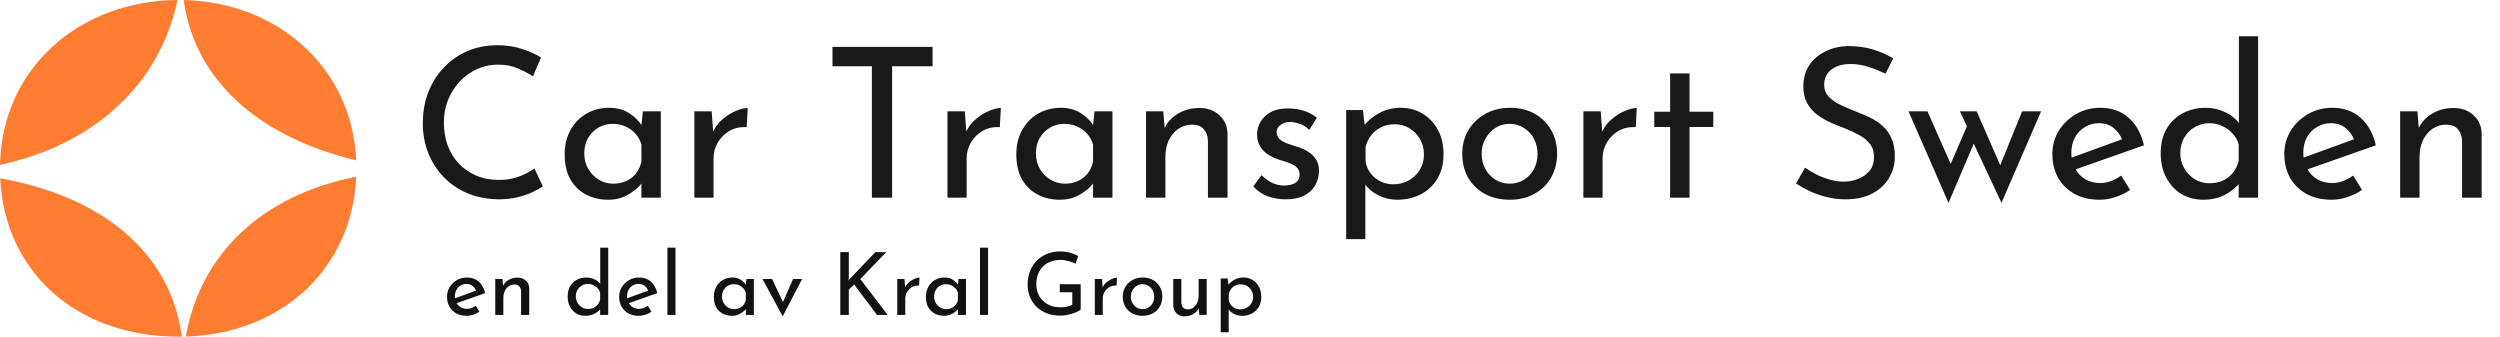
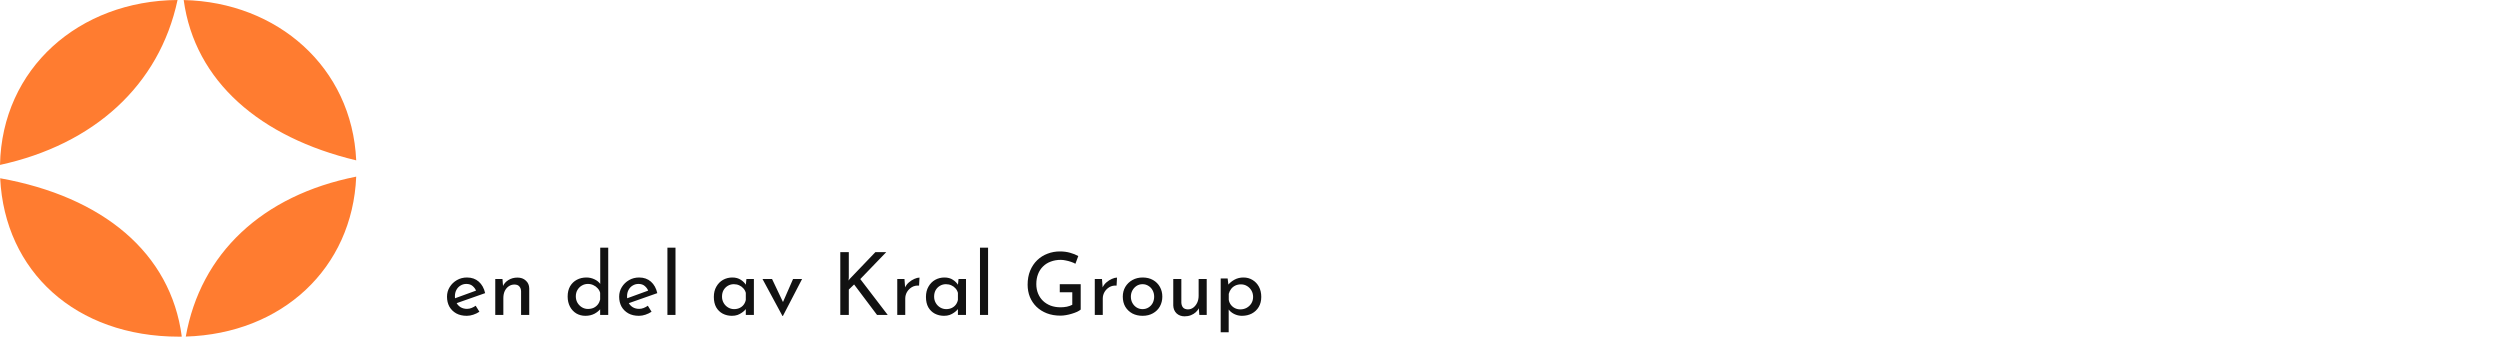
<svg xmlns="http://www.w3.org/2000/svg" width="1151" height="155" viewBox="0 0 1151 155" fill="none">
  <path d="M214.92 145.4C213.027 145.4 211.4 145.027 210.04 144.28C208.68 143.507 207.627 142.467 206.88 141.16C206.16 139.827 205.8 138.307 205.8 136.6C205.8 134.973 206.213 133.493 207.04 132.16C207.867 130.827 208.973 129.76 210.36 128.96C211.747 128.16 213.293 127.76 215 127.76C217.187 127.76 219 128.4 220.44 129.68C221.88 130.96 222.853 132.72 223.36 134.96L209.72 139.76L208.84 137.56L220.04 133.48L219.24 134C218.92 133.12 218.387 132.36 217.64 131.72C216.893 131.053 215.92 130.72 214.72 130.72C213.707 130.72 212.8 130.973 212 131.48C211.2 131.96 210.573 132.627 210.12 133.48C209.667 134.333 209.44 135.307 209.44 136.4C209.44 137.547 209.68 138.56 210.16 139.44C210.64 140.293 211.293 140.973 212.12 141.48C212.973 141.96 213.933 142.2 215 142.2C215.72 142.2 216.413 142.067 217.08 141.8C217.773 141.533 218.413 141.187 219 140.76L220.72 143.52C219.893 144.08 218.96 144.533 217.92 144.88C216.907 145.227 215.907 145.4 214.92 145.4ZM231.341 128.44L231.661 132.48L231.501 131.84C232.035 130.613 232.901 129.64 234.101 128.92C235.301 128.173 236.688 127.8 238.261 127.8C239.835 127.8 241.115 128.267 242.101 129.2C243.115 130.107 243.635 131.293 243.661 132.76V145H239.901V134.08C239.875 133.173 239.608 132.44 239.101 131.88C238.621 131.293 237.861 131 236.821 131C235.861 131 234.995 131.267 234.221 131.8C233.448 132.333 232.835 133.067 232.381 134C231.955 134.933 231.741 136.013 231.741 137.24V145H228.021V128.44H231.341ZM269.507 145.4C267.987 145.4 266.6 145.04 265.347 144.32C264.12 143.573 263.147 142.533 262.427 141.2C261.707 139.84 261.347 138.28 261.347 136.52C261.347 134.68 261.72 133.107 262.467 131.8C263.24 130.493 264.28 129.493 265.587 128.8C266.894 128.107 268.36 127.76 269.987 127.76C271.294 127.76 272.534 128.04 273.707 128.6C274.907 129.16 275.84 129.933 276.507 130.92L276.347 132.24V114.04H280.027V145H276.307V140.88L276.707 141.92C275.934 142.933 274.934 143.773 273.707 144.44C272.48 145.08 271.08 145.4 269.507 145.4ZM270.667 142.24C271.654 142.24 272.534 142.067 273.307 141.72C274.08 141.347 274.72 140.84 275.227 140.2C275.734 139.56 276.094 138.8 276.307 137.92V134.8C276.094 134 275.707 133.307 275.147 132.72C274.614 132.107 273.96 131.627 273.187 131.28C272.44 130.907 271.6 130.72 270.667 130.72C269.654 130.72 268.72 130.973 267.867 131.48C267.04 131.96 266.374 132.627 265.867 133.48C265.36 134.333 265.107 135.32 265.107 136.44C265.107 137.533 265.36 138.52 265.867 139.4C266.374 140.253 267.054 140.947 267.907 141.48C268.76 141.987 269.68 142.24 270.667 142.24ZM294.178 145.4C292.284 145.4 290.658 145.027 289.298 144.28C287.938 143.507 286.884 142.467 286.138 141.16C285.418 139.827 285.058 138.307 285.058 136.6C285.058 134.973 285.471 133.493 286.298 132.16C287.124 130.827 288.231 129.76 289.618 128.96C291.004 128.16 292.551 127.76 294.258 127.76C296.444 127.76 298.258 128.4 299.698 129.68C301.138 130.96 302.111 132.72 302.618 134.96L288.978 139.76L288.098 137.56L299.298 133.48L298.498 134C298.178 133.12 297.644 132.36 296.898 131.72C296.151 131.053 295.178 130.72 293.978 130.72C292.964 130.72 292.058 130.973 291.258 131.48C290.458 131.96 289.831 132.627 289.378 133.48C288.924 134.333 288.698 135.307 288.698 136.4C288.698 137.547 288.938 138.56 289.418 139.44C289.898 140.293 290.551 140.973 291.378 141.48C292.231 141.96 293.191 142.2 294.258 142.2C294.978 142.2 295.671 142.067 296.338 141.8C297.031 141.533 297.671 141.187 298.258 140.76L299.978 143.52C299.151 144.08 298.218 144.533 297.178 144.88C296.164 145.227 295.164 145.4 294.178 145.4ZM307.279 114.04H310.999V145H307.279V114.04ZM336.972 145.4C335.425 145.4 334.012 145.067 332.732 144.4C331.478 143.733 330.478 142.76 329.732 141.48C329.012 140.173 328.652 138.587 328.652 136.72C328.652 134.88 329.038 133.293 329.812 131.96C330.585 130.6 331.612 129.56 332.892 128.84C334.198 128.12 335.625 127.76 337.172 127.76C338.718 127.76 340.025 128.12 341.092 128.84C342.158 129.533 342.972 130.36 343.532 131.32L343.292 131.96L343.652 128.44H347.092V145H343.372V140.68L343.772 141.64C343.665 141.907 343.425 142.253 343.052 142.68C342.705 143.08 342.225 143.493 341.612 143.92C341.025 144.347 340.345 144.707 339.572 145C338.798 145.267 337.932 145.4 336.972 145.4ZM337.972 142.32C338.905 142.32 339.745 142.147 340.492 141.8C341.238 141.453 341.852 140.973 342.332 140.36C342.838 139.72 343.185 138.96 343.372 138.08V134.84C343.158 134.04 342.785 133.347 342.252 132.76C341.718 132.147 341.078 131.68 340.332 131.36C339.585 131.013 338.758 130.84 337.852 130.84C336.865 130.84 335.958 131.08 335.132 131.56C334.305 132.04 333.638 132.707 333.132 133.56C332.652 134.413 332.412 135.413 332.412 136.56C332.412 137.627 332.665 138.6 333.172 139.48C333.678 140.36 334.358 141.053 335.212 141.56C336.065 142.067 336.985 142.32 337.972 142.32ZM360.249 145.48L351.049 128.44H355.449L361.689 141.6L359.409 141.52L365.129 128.44H369.289L360.449 145.48H360.249ZM390.791 127.72L390.671 129.16L391.191 128.44L403.031 116.08H408.031L396.071 128.48L408.711 145H403.791L393.231 130.96L390.791 133.32V145H386.871V116.08H390.791V127.72ZM416.419 128.44L416.779 133.24L416.579 132.6C417.006 131.587 417.619 130.733 418.419 130.04C419.246 129.32 420.099 128.773 420.979 128.4C421.886 128 422.673 127.8 423.339 127.8L423.139 131.48C421.886 131.4 420.779 131.64 419.819 132.2C418.886 132.76 418.139 133.507 417.579 134.44C417.046 135.373 416.779 136.373 416.779 137.44V145H413.099V128.44H416.419ZM434.628 145.4C433.081 145.4 431.668 145.067 430.388 144.4C429.134 143.733 428.134 142.76 427.388 141.48C426.668 140.173 426.308 138.587 426.308 136.72C426.308 134.88 426.694 133.293 427.468 131.96C428.241 130.6 429.268 129.56 430.548 128.84C431.854 128.12 433.281 127.76 434.828 127.76C436.374 127.76 437.681 128.12 438.748 128.84C439.814 129.533 440.628 130.36 441.188 131.32L440.948 131.96L441.308 128.44H444.748V145H441.028V140.68L441.428 141.64C441.321 141.907 441.081 142.253 440.708 142.68C440.361 143.08 439.881 143.493 439.268 143.92C438.681 144.347 438.001 144.707 437.228 145C436.454 145.267 435.588 145.4 434.628 145.4ZM435.628 142.32C436.561 142.32 437.401 142.147 438.148 141.8C438.894 141.453 439.508 140.973 439.988 140.36C440.494 139.72 440.841 138.96 441.028 138.08V134.84C440.814 134.04 440.441 133.347 439.908 132.76C439.374 132.147 438.734 131.68 437.988 131.36C437.241 131.013 436.414 130.84 435.508 130.84C434.521 130.84 433.614 131.08 432.788 131.56C431.961 132.04 431.294 132.707 430.788 133.56C430.308 134.413 430.068 135.413 430.068 136.56C430.068 137.627 430.321 138.6 430.828 139.48C431.334 140.36 432.014 141.053 432.868 141.56C433.721 142.067 434.641 142.32 435.628 142.32ZM451.185 114.04H454.905V145H451.185V114.04ZM497.558 142.52C497.158 142.867 496.598 143.213 495.878 143.56C495.158 143.88 494.358 144.173 493.478 144.44C492.624 144.707 491.731 144.92 490.798 145.08C489.891 145.24 489.038 145.32 488.238 145.32C485.918 145.32 483.824 144.96 481.958 144.24C480.118 143.52 478.531 142.52 477.198 141.24C475.891 139.96 474.878 138.453 474.158 136.72C473.464 134.987 473.118 133.107 473.118 131.08C473.118 128.68 473.504 126.533 474.278 124.64C475.078 122.72 476.158 121.107 477.518 119.8C478.904 118.467 480.491 117.467 482.278 116.8C484.064 116.107 485.958 115.76 487.958 115.76C489.638 115.76 491.198 115.96 492.638 116.36C494.078 116.76 495.344 117.267 496.438 117.88L495.118 121.44C494.584 121.12 493.918 120.827 493.118 120.56C492.344 120.293 491.544 120.08 490.718 119.92C489.891 119.733 489.118 119.64 488.398 119.64C486.691 119.64 485.144 119.907 483.758 120.44C482.371 120.947 481.184 121.693 480.198 122.68C479.211 123.64 478.451 124.813 477.918 126.2C477.384 127.56 477.118 129.093 477.118 130.8C477.118 132.373 477.384 133.813 477.918 135.12C478.451 136.427 479.211 137.56 480.198 138.52C481.184 139.453 482.358 140.187 483.718 140.72C485.104 141.227 486.624 141.48 488.278 141.48C489.264 141.48 490.238 141.387 491.198 141.2C492.158 140.987 492.984 140.693 493.678 140.32V134.56H487.918V130.84H497.558V142.52ZM507.357 128.44L507.717 133.24L507.517 132.6C507.944 131.587 508.557 130.733 509.357 130.04C510.184 129.32 511.037 128.773 511.917 128.4C512.824 128 513.61 127.8 514.277 127.8L514.077 131.48C512.824 131.4 511.717 131.64 510.757 132.2C509.824 132.76 509.077 133.507 508.517 134.44C507.984 135.373 507.717 136.373 507.717 137.44V145H504.037V128.44H507.357ZM516.933 136.56C516.933 134.907 517.319 133.413 518.093 132.08C518.893 130.747 519.986 129.693 521.373 128.92C522.759 128.147 524.333 127.76 526.093 127.76C527.906 127.76 529.493 128.147 530.853 128.92C532.213 129.693 533.266 130.747 534.013 132.08C534.759 133.413 535.133 134.907 535.133 136.56C535.133 138.213 534.759 139.72 534.013 141.08C533.266 142.413 532.199 143.467 530.813 144.24C529.453 145.013 527.866 145.4 526.053 145.4C524.293 145.4 522.719 145.04 521.333 144.32C519.973 143.573 518.893 142.547 518.093 141.24C517.319 139.907 516.933 138.347 516.933 136.56ZM520.653 136.6C520.653 137.667 520.893 138.64 521.373 139.52C521.853 140.373 522.493 141.053 523.293 141.56C524.119 142.067 525.026 142.32 526.013 142.32C527.053 142.32 527.973 142.067 528.773 141.56C529.599 141.053 530.239 140.373 530.693 139.52C531.146 138.64 531.373 137.667 531.373 136.6C531.373 135.533 531.146 134.573 530.693 133.72C530.239 132.84 529.599 132.147 528.773 131.64C527.973 131.107 527.053 130.84 526.013 130.84C524.999 130.84 524.079 131.107 523.253 131.64C522.453 132.173 521.813 132.88 521.333 133.76C520.879 134.613 520.653 135.56 520.653 136.6ZM545.41 145.64C543.916 145.64 542.676 145.187 541.69 144.28C540.73 143.347 540.223 142.147 540.17 140.68V128.44H543.89V139.36C543.943 140.267 544.196 141 544.65 141.56C545.13 142.12 545.876 142.413 546.89 142.44C547.823 142.44 548.65 142.173 549.37 141.64C550.116 141.08 550.716 140.333 551.17 139.4C551.623 138.44 551.85 137.36 551.85 136.16V128.44H555.57V145H552.17L551.85 140.92L552.05 141.64C551.73 142.413 551.236 143.107 550.57 143.72C549.93 144.307 549.17 144.773 548.29 145.12C547.41 145.467 546.45 145.64 545.41 145.64ZM571.766 145.4C570.512 145.4 569.299 145.107 568.126 144.52C566.979 143.933 566.086 143.147 565.446 142.16L565.686 141V152.96H562.006V128.2H565.206L565.726 132.44L565.326 131.28C566.126 130.267 567.139 129.427 568.366 128.76C569.592 128.093 570.966 127.76 572.486 127.76C574.032 127.76 575.419 128.133 576.646 128.88C577.899 129.627 578.886 130.667 579.606 132C580.326 133.333 580.686 134.893 580.686 136.68C580.686 138.467 580.299 140.013 579.526 141.32C578.752 142.627 577.686 143.64 576.326 144.36C574.992 145.053 573.472 145.4 571.766 145.4ZM571.046 142.44C572.112 142.44 573.086 142.2 573.966 141.72C574.872 141.213 575.592 140.533 576.126 139.68C576.659 138.8 576.926 137.813 576.926 136.72C576.926 135.6 576.672 134.613 576.166 133.76C575.659 132.88 574.979 132.187 574.126 131.68C573.299 131.173 572.366 130.92 571.326 130.92C570.366 130.92 569.499 131.107 568.726 131.48C567.952 131.853 567.312 132.373 566.806 133.04C566.299 133.68 565.939 134.427 565.726 135.28V138.04C565.859 138.893 566.179 139.653 566.686 140.32C567.192 140.987 567.819 141.507 568.566 141.88C569.339 142.253 570.166 142.44 571.046 142.44Z" fill="#121212" />
-   <path d="M249.96 85.816C248.808 86.584 247.24 87.448 245.256 88.408C243.272 89.368 240.936 90.168 238.248 90.808C235.624 91.448 232.744 91.768 229.608 91.768C224.232 91.704 219.368 90.744 215.016 88.888C210.728 87.032 207.08 84.504 204.072 81.304C201.064 78.104 198.728 74.424 197.064 70.264C195.464 66.04 194.664 61.56 194.664 56.824C194.664 51.64 195.496 46.872 197.16 42.52C198.888 38.104 201.288 34.296 204.36 31.096C207.432 27.832 211.048 25.304 215.208 23.512C219.432 21.72 224.04 20.824 229.032 20.824C233.192 20.824 236.968 21.4 240.36 22.552C243.752 23.64 246.664 24.952 249.096 26.488L245.352 35.128C243.432 33.848 241.096 32.632 238.344 31.48C235.656 30.328 232.648 29.752 229.32 29.752C225.928 29.752 222.728 30.424 219.72 31.768C216.712 33.112 214.056 35 211.752 37.432C209.448 39.864 207.624 42.712 206.28 45.976C205 49.176 204.36 52.632 204.36 56.344C204.36 60.12 204.936 63.64 206.088 66.904C207.304 70.104 209 72.888 211.176 75.256C213.416 77.624 216.104 79.48 219.24 80.824C222.376 82.168 225.896 82.84 229.8 82.84C233.32 82.84 236.456 82.296 239.208 81.208C241.96 80.12 244.232 78.904 246.024 77.56L249.96 85.816ZM279.944 91.96C276.232 91.96 272.84 91.16 269.768 89.56C266.76 87.96 264.36 85.624 262.568 82.552C260.84 79.416 259.976 75.608 259.976 71.128C259.976 66.712 260.904 62.904 262.76 59.704C264.616 56.44 267.08 53.944 270.152 52.216C273.288 50.488 276.712 49.624 280.424 49.624C284.136 49.624 287.272 50.488 289.832 52.216C292.392 53.88 294.344 55.864 295.688 58.168L295.112 59.704L295.976 51.256H304.232V91H295.304V80.632L296.264 82.936C296.008 83.576 295.432 84.408 294.536 85.432C293.704 86.392 292.552 87.384 291.08 88.408C289.672 89.432 288.04 90.296 286.184 91C284.328 91.64 282.248 91.96 279.944 91.96ZM282.344 84.568C284.584 84.568 286.6 84.152 288.392 83.32C290.184 82.488 291.656 81.336 292.808 79.864C294.024 78.328 294.856 76.504 295.304 74.392V66.616C294.792 64.696 293.896 63.032 292.616 61.624C291.336 60.152 289.8 59.032 288.008 58.264C286.216 57.432 284.232 57.016 282.056 57.016C279.688 57.016 277.512 57.592 275.528 58.744C273.544 59.896 271.944 61.496 270.728 63.544C269.576 65.592 269 67.992 269 70.744C269 73.304 269.608 75.64 270.824 77.752C272.04 79.864 273.672 81.528 275.72 82.744C277.768 83.96 279.976 84.568 282.344 84.568ZM327.65 51.256L328.514 62.776L328.034 61.24C329.058 58.808 330.53 56.76 332.45 55.096C334.434 53.368 336.482 52.056 338.594 51.16C340.77 50.2 342.658 49.72 344.258 49.72L343.778 58.552C340.77 58.36 338.114 58.936 335.81 60.28C333.57 61.624 331.778 63.416 330.434 65.656C329.154 67.896 328.514 70.296 328.514 72.856V91H319.682V51.256H327.65ZM383.271 21.592H429.351V30.52H410.727V91H401.415V30.52H383.271V21.592ZM444.182 51.256L445.046 62.776L444.566 61.24C445.59 58.808 447.062 56.76 448.982 55.096C450.966 53.368 453.014 52.056 455.126 51.16C457.302 50.2 459.19 49.72 460.79 49.72L460.31 58.552C457.302 58.36 454.646 58.936 452.342 60.28C450.102 61.624 448.31 63.416 446.966 65.656C445.686 67.896 445.046 70.296 445.046 72.856V91H436.214V51.256H444.182ZM487.882 91.96C484.17 91.96 480.778 91.16 477.706 89.56C474.698 87.96 472.298 85.624 470.506 82.552C468.778 79.416 467.914 75.608 467.914 71.128C467.914 66.712 468.842 62.904 470.698 59.704C472.554 56.44 475.018 53.944 478.09 52.216C481.226 50.488 484.65 49.624 488.362 49.624C492.074 49.624 495.21 50.488 497.77 52.216C500.33 53.88 502.282 55.864 503.626 58.168L503.05 59.704L503.914 51.256H512.17V91H503.242V80.632L504.202 82.936C503.946 83.576 503.37 84.408 502.474 85.432C501.642 86.392 500.49 87.384 499.018 88.408C497.61 89.432 495.978 90.296 494.122 91C492.266 91.64 490.186 91.96 487.882 91.96ZM490.282 84.568C492.522 84.568 494.538 84.152 496.33 83.32C498.122 82.488 499.594 81.336 500.746 79.864C501.962 78.328 502.794 76.504 503.242 74.392V66.616C502.73 64.696 501.834 63.032 500.554 61.624C499.274 60.152 497.738 59.032 495.946 58.264C494.154 57.432 492.17 57.016 489.994 57.016C487.626 57.016 485.45 57.592 483.466 58.744C481.482 59.896 479.882 61.496 478.666 63.544C477.514 65.592 476.938 67.992 476.938 70.744C476.938 73.304 477.546 75.64 478.762 77.752C479.978 79.864 481.61 81.528 483.658 82.744C485.706 83.96 487.914 84.568 490.282 84.568ZM535.588 51.256L536.356 60.952L535.972 59.416C537.252 56.472 539.332 54.136 542.212 52.408C545.092 50.616 548.42 49.72 552.196 49.72C555.972 49.72 559.044 50.84 561.412 53.08C563.844 55.256 565.092 58.104 565.156 61.624V91H556.132V64.792C556.068 62.616 555.428 60.856 554.212 59.512C553.06 58.104 551.236 57.4 548.74 57.4C546.436 57.4 544.356 58.04 542.5 59.32C540.644 60.6 539.172 62.36 538.084 64.6C537.06 66.84 536.548 69.432 536.548 72.376V91H527.62V51.256H535.588ZM591.818 91.768C589.002 91.768 586.25 91.288 583.562 90.328C580.938 89.304 578.762 87.8 577.034 85.816L580.778 80.632C582.442 82.232 584.138 83.448 585.866 84.28C587.658 85.048 589.418 85.432 591.146 85.432C592.426 85.432 593.61 85.272 594.698 84.952C595.786 84.632 596.65 84.12 597.29 83.416C597.994 82.648 598.346 81.624 598.346 80.344C598.346 78.936 597.866 77.816 596.906 76.984C596.01 76.152 594.826 75.48 593.354 74.968C591.946 74.456 590.442 73.976 588.842 73.528C585.578 72.44 583.082 70.936 581.354 69.016C579.626 67.096 578.762 64.76 578.762 62.008C578.762 59.896 579.274 57.944 580.298 56.152C581.386 54.296 582.954 52.792 585.002 51.64C587.114 50.488 589.706 49.912 592.778 49.912C595.53 49.912 597.994 50.264 600.17 50.968C602.346 51.608 604.394 52.696 606.314 54.232L602.762 59.8C601.61 58.584 600.234 57.688 598.634 57.112C597.034 56.536 595.594 56.216 594.314 56.152C593.226 56.088 592.17 56.248 591.146 56.632C590.186 57.016 589.386 57.56 588.746 58.264C588.106 58.968 587.786 59.8 587.786 60.76C587.786 62.104 588.234 63.192 589.13 64.024C590.026 64.856 591.178 65.528 592.586 66.04C594.058 66.488 595.498 66.968 596.906 67.48C598.89 68.056 600.65 68.824 602.186 69.784C603.722 70.744 604.938 71.928 605.834 73.336C606.794 74.744 607.274 76.504 607.274 78.616C607.274 80.984 606.698 83.192 605.546 85.24C604.458 87.224 602.762 88.824 600.458 90.04C598.218 91.192 595.338 91.768 591.818 91.768ZM643.2 91.96C640.192 91.96 637.28 91.256 634.464 89.848C631.712 88.44 629.568 86.552 628.032 84.184L628.608 81.4V110.104H619.776V50.68H627.456L628.704 60.856L627.744 58.072C629.664 55.64 632.096 53.624 635.04 52.024C637.984 50.424 641.28 49.624 644.928 49.624C648.64 49.624 651.968 50.52 654.912 52.312C657.92 54.104 660.288 56.6 662.016 59.8C663.744 63 664.608 66.744 664.608 71.032C664.608 75.32 663.68 79.032 661.824 82.168C659.968 85.304 657.408 87.736 654.144 89.464C650.944 91.128 647.296 91.96 643.2 91.96ZM641.472 84.856C644.032 84.856 646.368 84.28 648.48 83.128C650.656 81.912 652.384 80.28 653.664 78.232C654.944 76.12 655.584 73.752 655.584 71.128C655.584 68.44 654.976 66.072 653.76 64.024C652.544 61.912 650.912 60.248 648.864 59.032C646.88 57.816 644.64 57.208 642.144 57.208C639.84 57.208 637.76 57.656 635.904 58.552C634.048 59.448 632.512 60.696 631.296 62.296C630.08 63.832 629.216 65.624 628.704 67.672V74.296C629.024 76.344 629.792 78.168 631.008 79.768C632.224 81.368 633.728 82.616 635.52 83.512C637.376 84.408 639.36 84.856 641.472 84.856ZM673.226 70.744C673.226 66.776 674.154 63.192 676.01 59.992C677.93 56.792 680.554 54.264 683.882 52.408C687.21 50.552 690.986 49.624 695.21 49.624C699.562 49.624 703.37 50.552 706.634 52.408C709.898 54.264 712.426 56.792 714.218 59.992C716.01 63.192 716.906 66.776 716.906 70.744C716.906 74.712 716.01 78.328 714.218 81.592C712.426 84.792 709.866 87.32 706.538 89.176C703.274 91.032 699.466 91.96 695.114 91.96C690.89 91.96 687.114 91.096 683.786 89.368C680.522 87.576 677.93 85.112 676.01 81.976C674.154 78.776 673.226 75.032 673.226 70.744ZM682.154 70.84C682.154 73.4 682.73 75.736 683.882 77.848C685.034 79.896 686.57 81.528 688.49 82.744C690.474 83.96 692.65 84.568 695.018 84.568C697.514 84.568 699.722 83.96 701.642 82.744C703.626 81.528 705.162 79.896 706.25 77.848C707.338 75.736 707.882 73.4 707.882 70.84C707.882 68.28 707.338 65.976 706.25 63.928C705.162 61.816 703.626 60.152 701.642 58.936C699.722 57.656 697.514 57.016 695.018 57.016C692.586 57.016 690.378 57.656 688.394 58.936C686.474 60.216 684.938 61.912 683.786 64.024C682.698 66.072 682.154 68.344 682.154 70.84ZM736.963 51.256L737.827 62.776L737.347 61.24C738.371 58.808 739.843 56.76 741.763 55.096C743.747 53.368 745.795 52.056 747.907 51.16C750.083 50.2 751.971 49.72 753.571 49.72L753.091 58.552C750.083 58.36 747.427 58.936 745.123 60.28C742.883 61.624 741.091 63.416 739.747 65.656C738.467 67.896 737.827 70.296 737.827 72.856V91H728.995V51.256H736.963ZM768.929 33.784H777.857V51.448H788.801V58.456H777.857V91H768.929V58.456H761.633V51.448H768.929V33.784ZM868.076 33.976C865.708 32.76 863.116 31.704 860.3 30.808C857.484 29.912 854.732 29.464 852.044 29.464C848.332 29.464 845.356 30.328 843.116 32.056C840.94 33.784 839.852 36.088 839.852 38.968C839.852 41.144 840.556 43 841.964 44.536C843.372 46.008 845.228 47.288 847.531 48.376C849.836 49.464 852.236 50.488 854.732 51.448C856.908 52.28 859.052 53.208 861.164 54.232C863.276 55.256 865.164 56.536 866.828 58.072C868.556 59.608 869.9 61.496 870.86 63.736C871.884 65.976 872.396 68.76 872.396 72.088C872.396 75.736 871.468 79.064 869.612 82.072C867.82 85.08 865.228 87.448 861.836 89.176C858.444 90.904 854.412 91.768 849.74 91.768C846.668 91.768 843.724 91.416 840.908 90.712C838.156 90.008 835.596 89.112 833.228 88.024C830.86 86.872 828.748 85.688 826.892 84.472L831.02 77.176C832.556 78.264 834.316 79.32 836.299 80.344C838.284 81.304 840.364 82.104 842.54 82.744C844.716 83.32 846.828 83.608 848.876 83.608C851.052 83.608 853.196 83.224 855.308 82.456C857.484 81.624 859.276 80.376 860.684 78.712C862.092 77.048 862.796 74.84 862.796 72.088C862.796 69.72 862.156 67.768 860.876 66.232C859.66 64.632 858.028 63.288 855.98 62.2C853.932 61.048 851.756 60.024 849.452 59.128C847.276 58.296 845.068 57.4 842.828 56.44C840.588 55.416 838.508 54.2 836.588 52.792C834.668 51.32 833.132 49.528 831.98 47.416C830.828 45.304 830.252 42.744 830.252 39.736C830.252 36.088 831.116 32.92 832.844 30.232C834.636 27.48 837.068 25.336 840.14 23.8C843.212 22.2 846.732 21.336 850.7 21.208C855.18 21.208 859.116 21.752 862.508 22.84C865.964 23.928 869.004 25.272 871.628 26.872L868.076 33.976ZM910.06 51.256L921.772 78.04L920.044 78.232L930.988 51.256H939.724L921.484 93.4L908.716 66.136L897.1 93.4L878.668 51.256H887.404L899.788 79.288L896.716 78.712L905.548 58.168L902.38 51.256H910.06ZM966.802 91.96C962.258 91.96 958.354 91.064 955.09 89.272C951.826 87.416 949.298 84.92 947.506 81.784C945.778 78.584 944.914 74.936 944.914 70.84C944.914 66.936 945.906 63.384 947.89 60.184C949.874 56.984 952.53 54.424 955.858 52.504C959.186 50.584 962.898 49.624 966.994 49.624C972.242 49.624 976.594 51.16 980.05 54.232C983.506 57.304 985.842 61.528 987.058 66.904L954.322 78.424L952.21 73.144L979.09 63.352L977.17 64.6C976.402 62.488 975.122 60.664 973.33 59.128C971.538 57.528 969.202 56.728 966.322 56.728C963.89 56.728 961.714 57.336 959.794 58.552C957.874 59.704 956.37 61.304 955.282 63.352C954.194 65.4 953.65 67.736 953.65 70.36C953.65 73.112 954.226 75.544 955.378 77.656C956.53 79.704 958.098 81.336 960.082 82.552C962.13 83.704 964.434 84.28 966.994 84.28C968.722 84.28 970.386 83.96 971.986 83.32C973.65 82.68 975.186 81.848 976.594 80.824L980.722 87.448C978.738 88.792 976.498 89.88 974.002 90.712C971.57 91.544 969.17 91.96 966.802 91.96ZM1014.37 91.96C1010.72 91.96 1007.4 91.096 1004.39 89.368C1001.44 87.576 999.109 85.08 997.381 81.88C995.653 78.616 994.789 74.872 994.789 70.648C994.789 66.232 995.685 62.456 997.477 59.32C999.333 56.184 1001.83 53.784 1004.96 52.12C1008.1 50.456 1011.62 49.624 1015.52 49.624C1018.66 49.624 1021.64 50.296 1024.45 51.64C1027.33 52.984 1029.57 54.84 1031.17 57.208L1030.79 60.376V16.696H1039.62V91H1030.69V81.112L1031.65 83.608C1029.8 86.04 1027.4 88.056 1024.45 89.656C1021.51 91.192 1018.15 91.96 1014.37 91.96ZM1017.16 84.376C1019.52 84.376 1021.64 83.96 1023.49 83.128C1025.35 82.232 1026.88 81.016 1028.1 79.48C1029.32 77.944 1030.18 76.12 1030.69 74.008V66.52C1030.18 64.6 1029.25 62.936 1027.91 61.528C1026.63 60.056 1025.06 58.904 1023.2 58.072C1021.41 57.176 1019.4 56.728 1017.16 56.728C1014.72 56.728 1012.48 57.336 1010.44 58.552C1008.45 59.704 1006.85 61.304 1005.64 63.352C1004.42 65.4 1003.81 67.768 1003.81 70.456C1003.81 73.08 1004.42 75.448 1005.64 77.56C1006.85 79.608 1008.48 81.272 1010.53 82.552C1012.58 83.768 1014.79 84.376 1017.16 84.376ZM1073.58 91.96C1069.04 91.96 1065.14 91.064 1061.87 89.272C1058.61 87.416 1056.08 84.92 1054.29 81.784C1052.56 78.584 1051.7 74.936 1051.7 70.84C1051.7 66.936 1052.69 63.384 1054.67 60.184C1056.66 56.984 1059.31 54.424 1062.64 52.504C1065.97 50.584 1069.68 49.624 1073.78 49.624C1079.02 49.624 1083.38 51.16 1086.83 54.232C1090.29 57.304 1092.62 61.528 1093.84 66.904L1061.1 78.424L1058.99 73.144L1085.87 63.352L1083.95 64.6C1083.18 62.488 1081.9 60.664 1080.11 59.128C1078.32 57.528 1075.98 56.728 1073.1 56.728C1070.67 56.728 1068.5 57.336 1066.58 58.552C1064.66 59.704 1063.15 61.304 1062.06 63.352C1060.98 65.4 1060.43 67.736 1060.43 70.36C1060.43 73.112 1061.01 75.544 1062.16 77.656C1063.31 79.704 1064.88 81.336 1066.86 82.552C1068.91 83.704 1071.22 84.28 1073.78 84.28C1075.5 84.28 1077.17 83.96 1078.77 83.32C1080.43 82.68 1081.97 81.848 1083.38 80.824L1087.5 87.448C1085.52 88.792 1083.28 89.88 1080.78 90.712C1078.35 91.544 1075.95 91.96 1073.58 91.96ZM1112.99 51.256L1113.76 60.952L1113.38 59.416C1114.66 56.472 1116.74 54.136 1119.62 52.408C1122.5 50.616 1125.83 49.72 1129.6 49.72C1133.38 49.72 1136.45 50.84 1138.82 53.08C1141.25 55.256 1142.5 58.104 1142.56 61.624V91H1133.54V64.792C1133.47 62.616 1132.83 60.856 1131.62 59.512C1130.47 58.104 1128.64 57.4 1126.15 57.4C1123.84 57.4 1121.76 58.04 1119.91 59.32C1118.05 60.6 1116.58 62.36 1115.49 64.6C1114.47 66.84 1113.95 69.432 1113.95 72.376V91H1105.03V51.256H1112.99Z" fill="#191919" />
  <path fill-rule="evenodd" clip-rule="evenodd" d="M0.083 82.09C2.187 124.847 34.704 155 82.427 155C82.844 155 83.26 155 83.698 154.979C78.615 116.287 47.202 90.543 0.083 82.069V82.09ZM85.531 154.957C129.879 153.609 162.229 123.521 164 81.32C120.714 89.923 92.322 116.715 85.531 154.957ZM164 73.83C162.063 30.902 127.671 0.984 84.573 0.021C89.697 37.514 119.839 63.258 164 73.83ZM81.74 0C36.495 0.321 0.896 31.394 0 75.927C43.161 66.532 73.345 39.376 81.74 0Z" fill="#FF7C30" />
</svg>